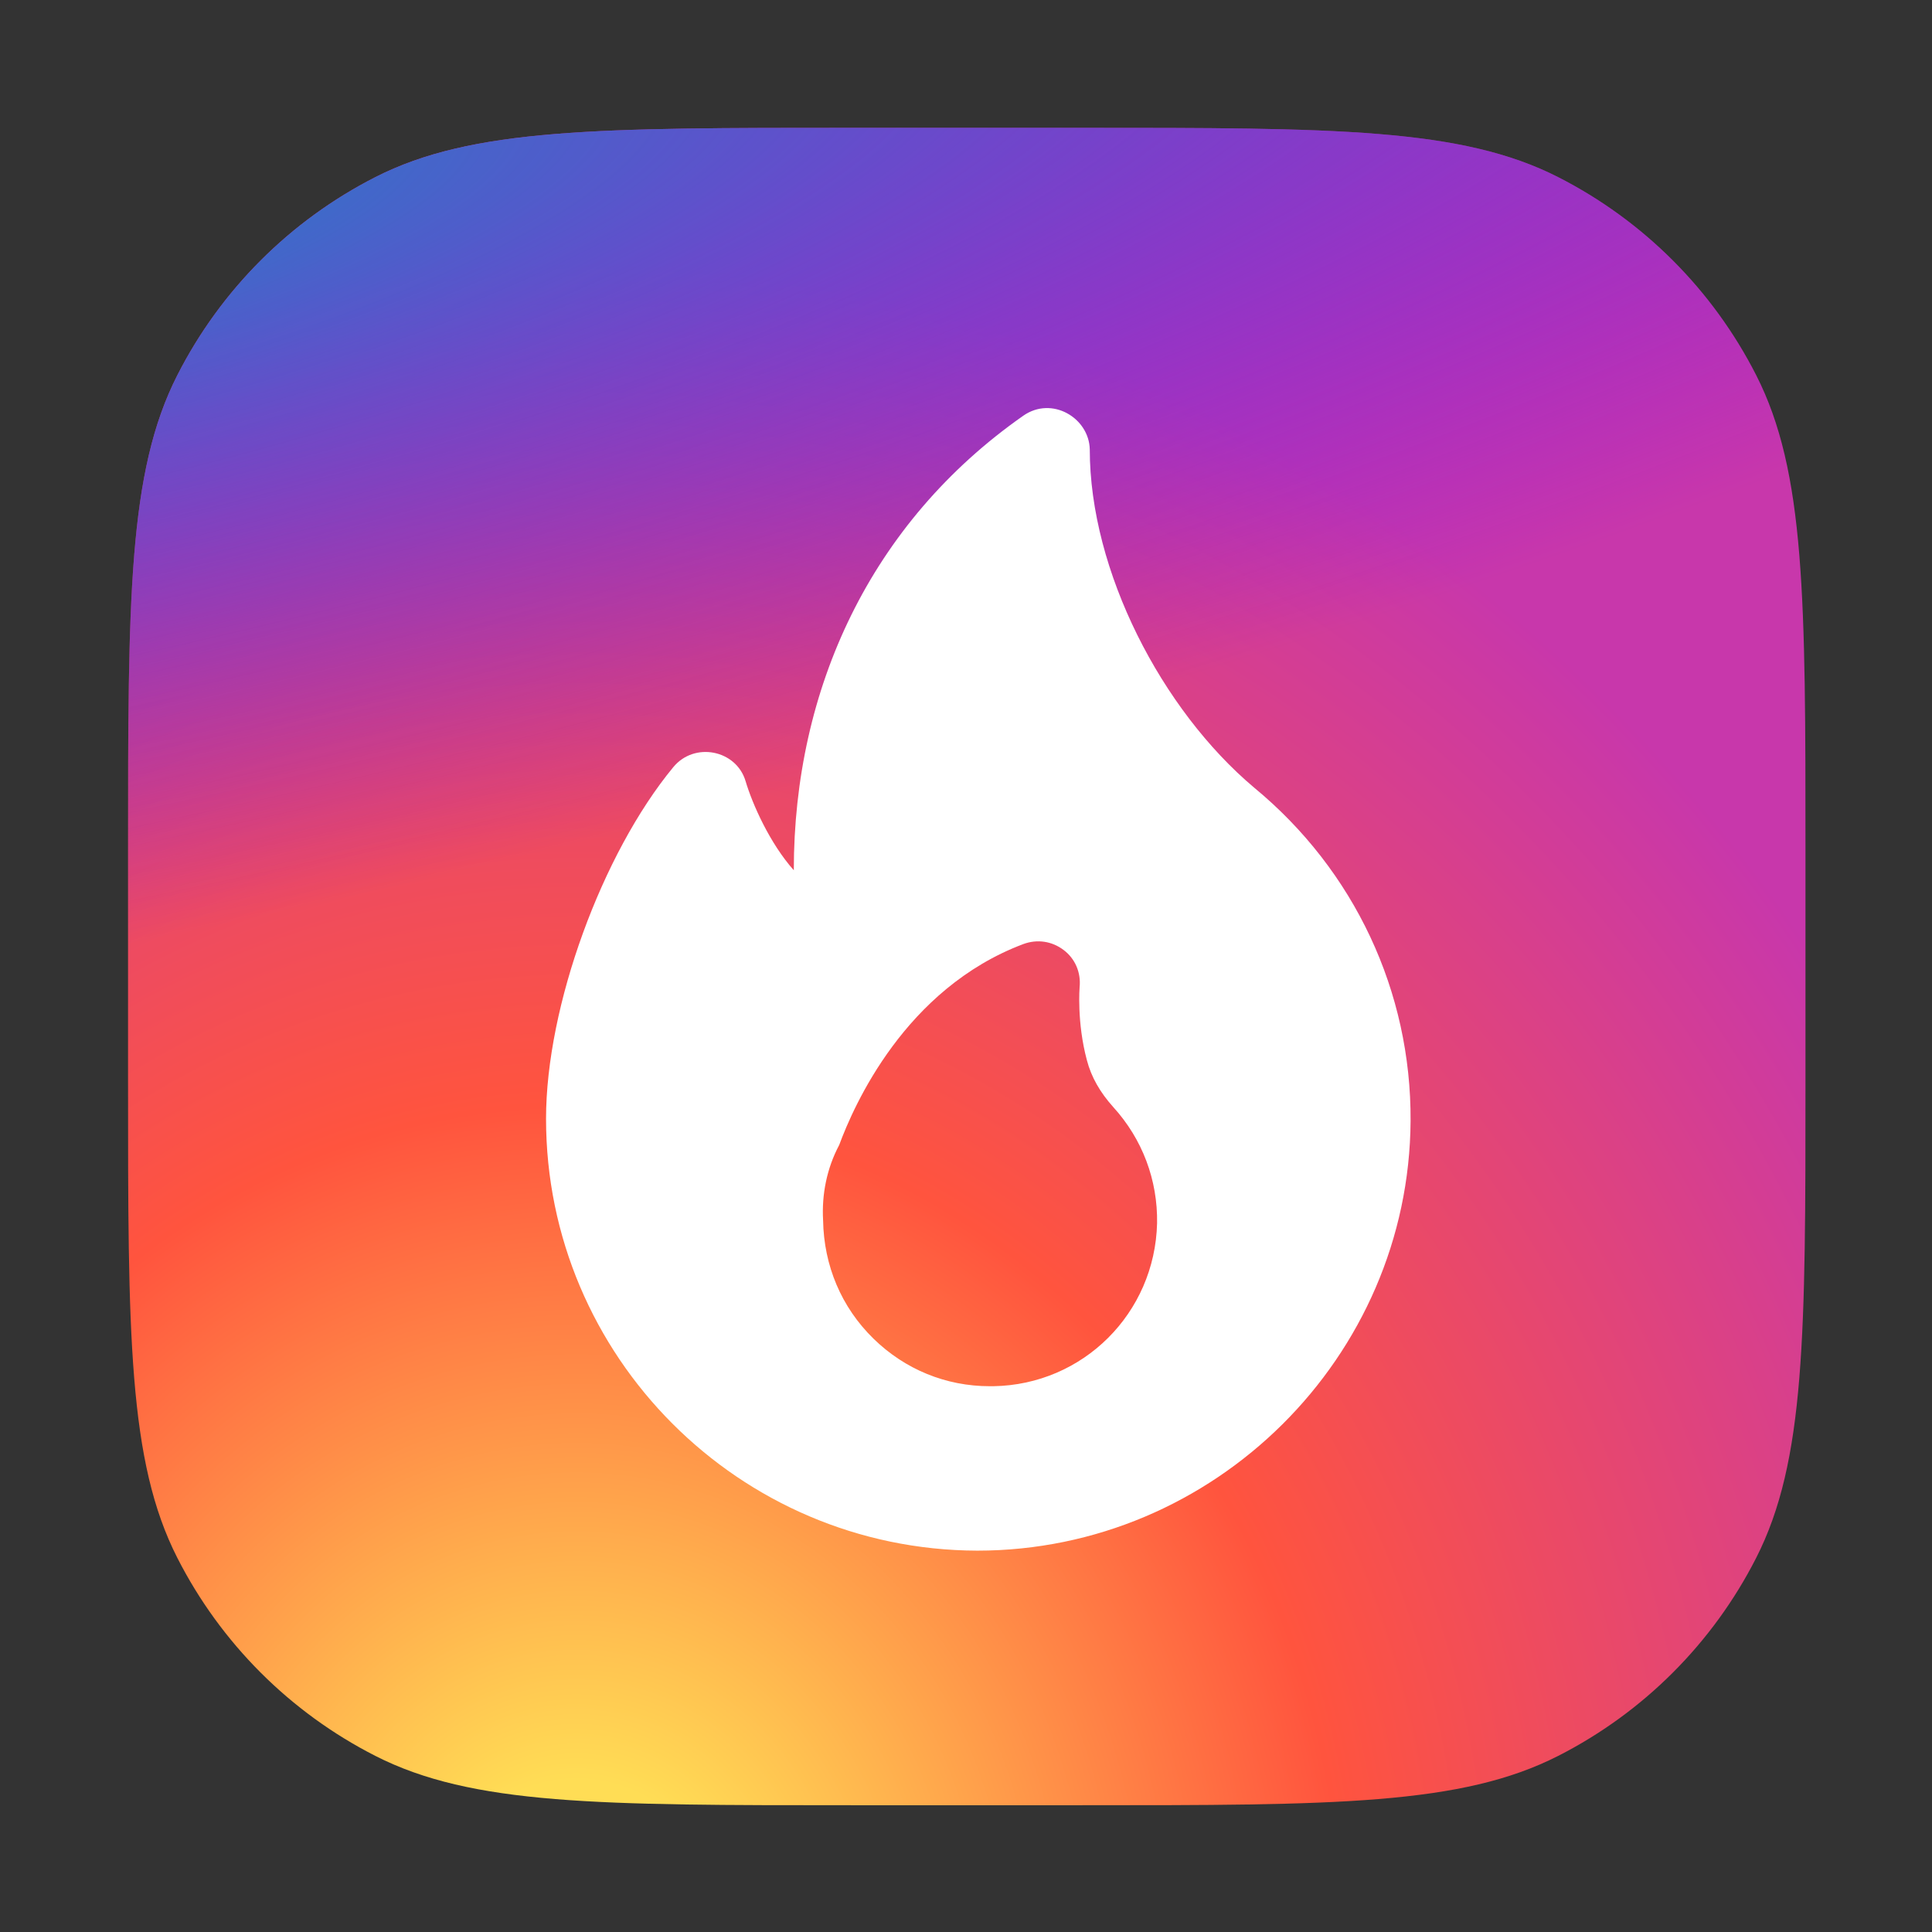
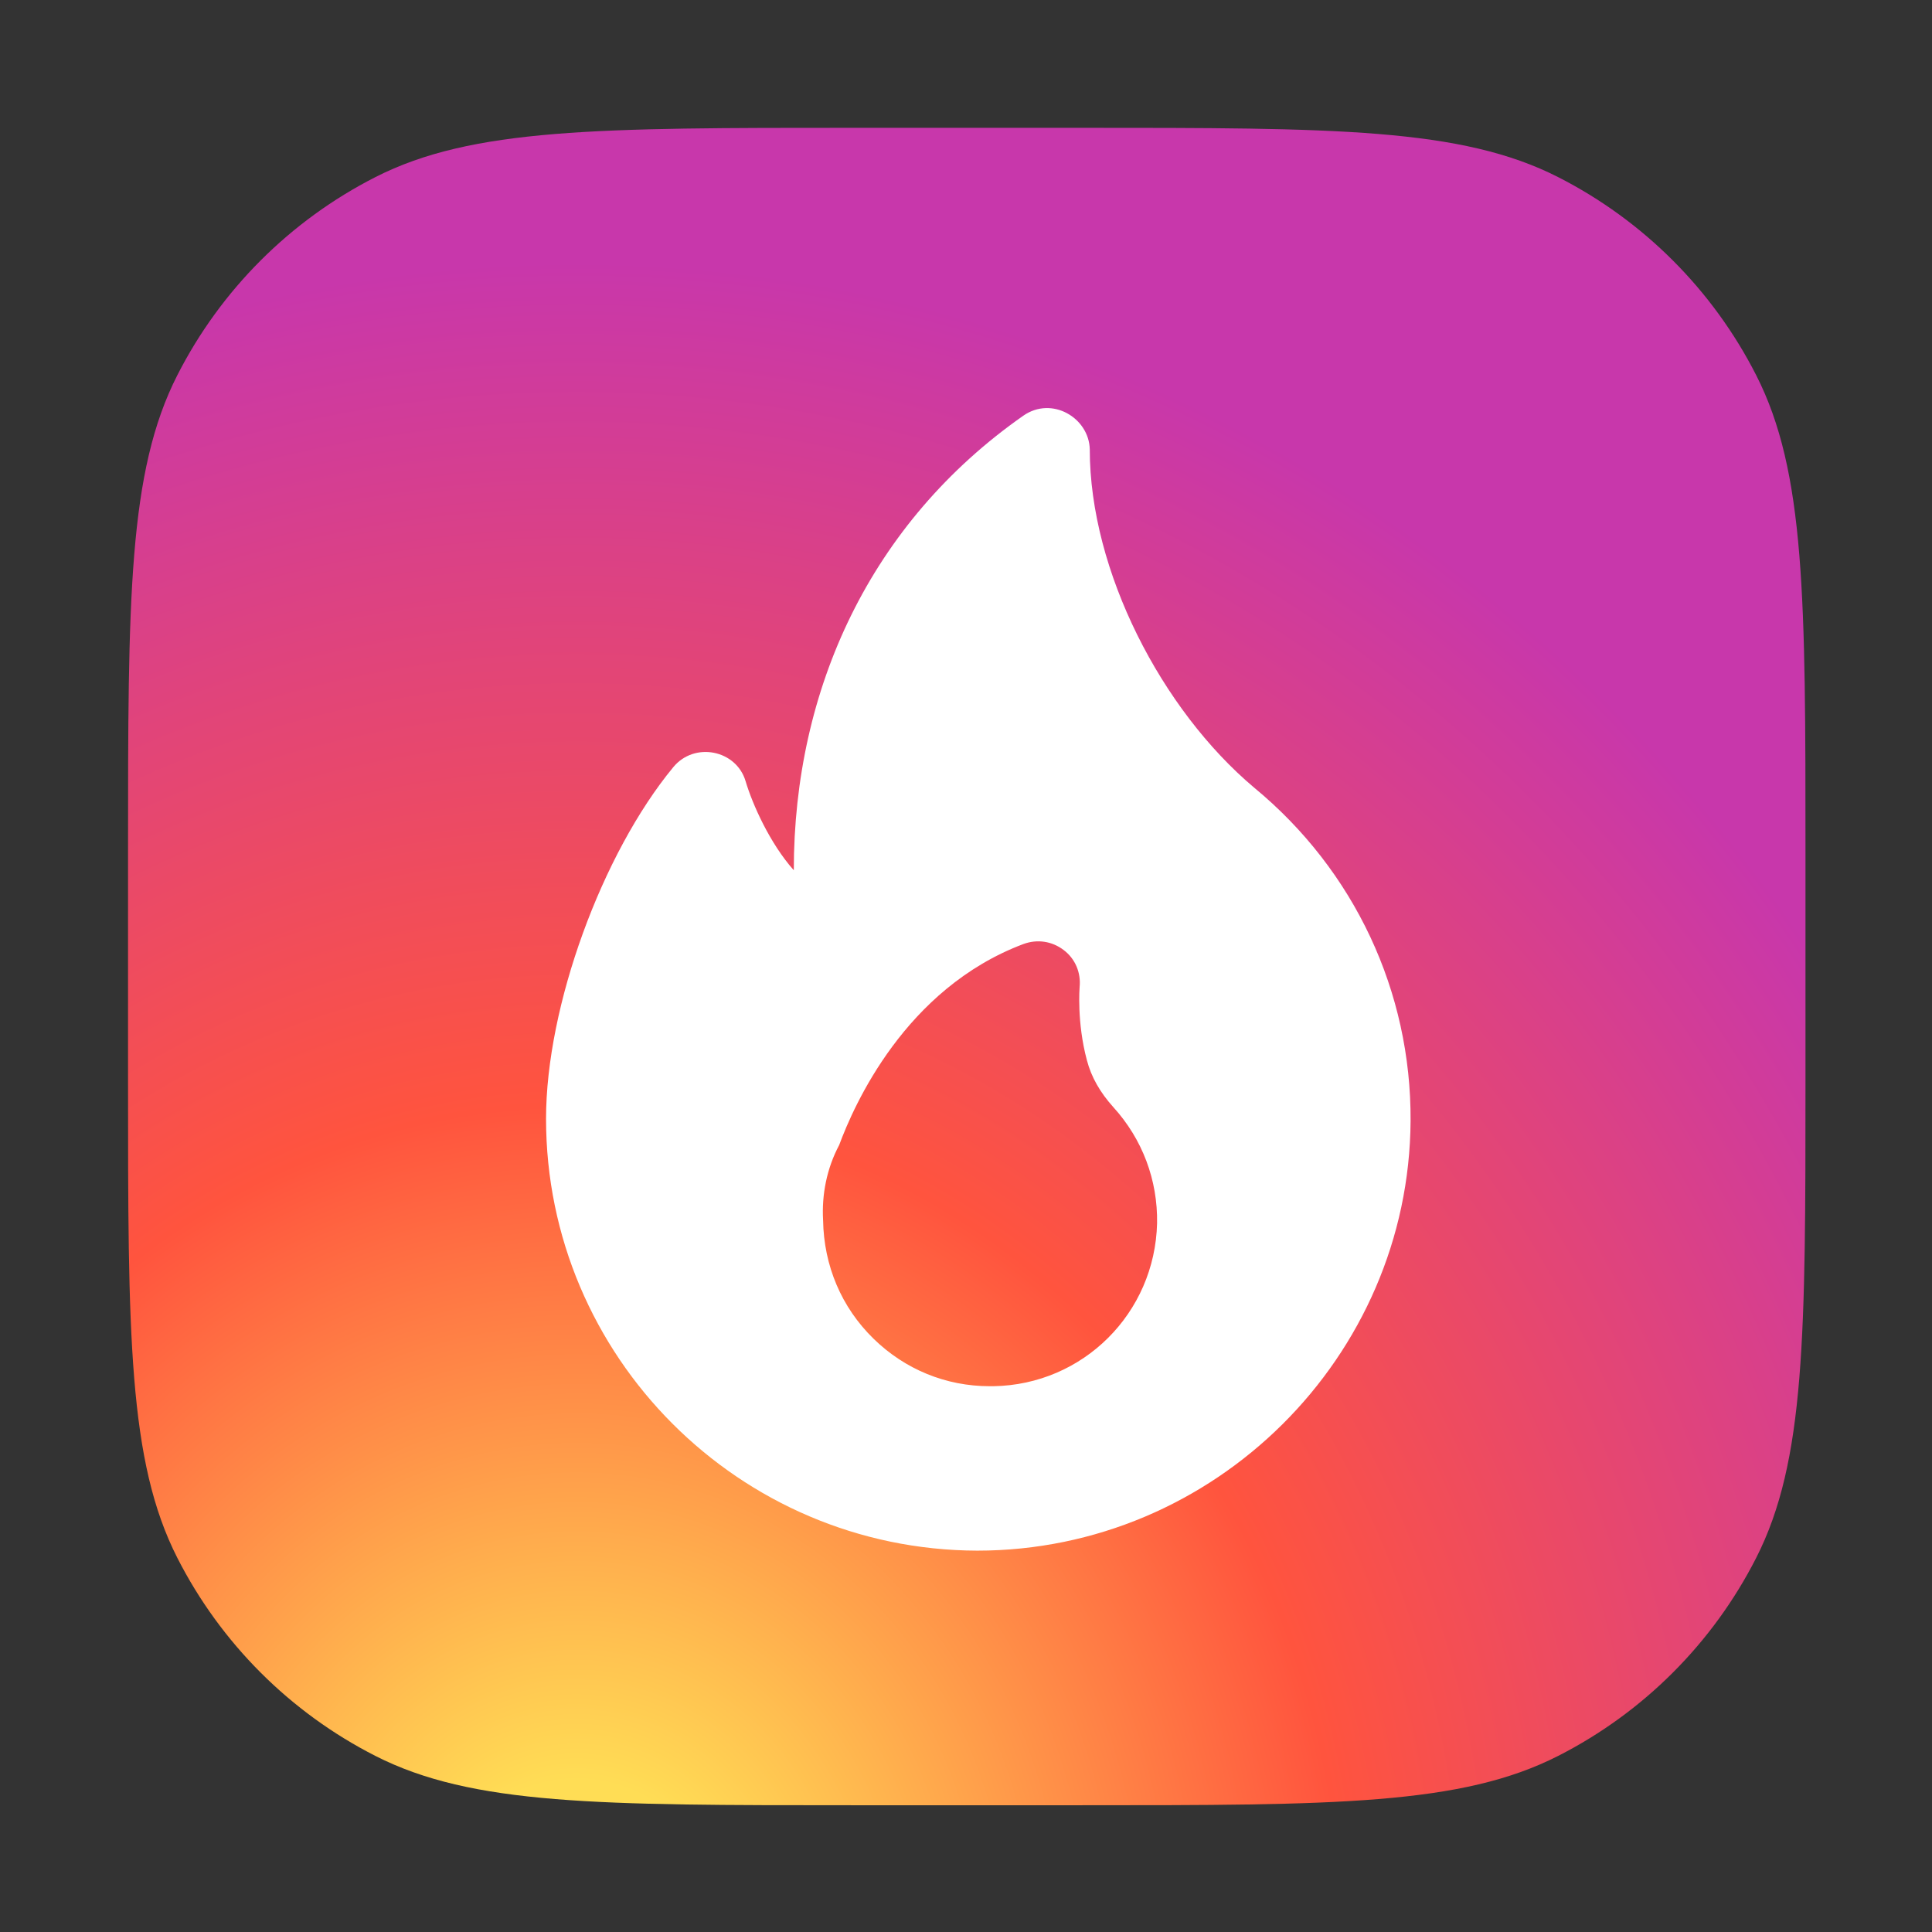
<svg xmlns="http://www.w3.org/2000/svg" width="62" height="62" viewBox="0 0 62 62" fill="none">
  <rect x="0" y="0" width="62" height="62" fill="#333333" stroke="none" />
  <path d="M4.109 27.352C4.109 19.213 4.109 15.144 5.693 12.036C7.086 9.302 9.309 7.079 12.044 5.685C15.152 4.102 19.221 4.102 27.359 4.102H34.69C42.828 4.102 46.897 4.102 50.005 5.685C52.74 7.079 54.963 9.302 56.356 12.036C57.94 15.144 57.94 19.213 57.94 27.352V34.682C57.94 42.82 57.94 46.889 56.356 49.998C54.963 52.732 52.74 54.955 50.005 56.348C46.897 57.932 42.828 57.932 34.69 57.932H27.359C19.221 57.932 15.152 57.932 12.044 56.348C9.309 54.955 7.086 52.732 5.693 49.998C4.109 46.889 4.109 42.82 4.109 34.682V27.352Z" fill="url(#paint0_radial_26782_50239)" />
-   <path d="M4.109 27.352C4.109 19.213 4.109 15.144 5.693 12.036C7.086 9.302 9.309 7.079 12.044 5.685C15.152 4.102 19.221 4.102 27.359 4.102H34.69C42.828 4.102 46.897 4.102 50.005 5.685C52.74 7.079 54.963 9.302 56.356 12.036C57.94 15.144 57.94 19.213 57.94 27.352V34.682C57.94 42.82 57.94 46.889 56.356 49.998C54.963 52.732 52.74 54.955 50.005 56.348C46.897 57.932 42.828 57.932 34.69 57.932H27.359C19.221 57.932 15.152 57.932 12.044 56.348C9.309 54.955 7.086 52.732 5.693 49.998C4.109 46.889 4.109 42.82 4.109 34.682V27.352Z" fill="url(#paint1_radial_26782_50239)" />
  <path fill-rule="evenodd" clip-rule="evenodd" d="M31.36 49.762C23.715 49.739 17.523 43.524 17.523 35.902C17.523 32.283 19.324 27.385 21.604 24.622C22.283 23.793 23.628 24.064 23.926 25.067C24.148 25.813 24.705 27.063 25.474 27.928C25.474 22.111 27.933 16.776 32.838 13.341C33.755 12.699 34.948 13.407 34.972 14.42C34.972 18.323 37.278 22.778 40.249 25.278C43.462 27.928 45.291 31.821 45.267 35.972C45.221 43.547 38.982 49.762 31.36 49.762ZM31.761 44.485C30.354 44.485 29.041 43.945 28.032 42.96C27 41.952 26.438 40.615 26.414 39.161C26.367 38.34 26.531 37.496 26.93 36.746C27.399 35.479 29.041 31.727 32.84 30.296C33.286 30.132 33.755 30.202 34.13 30.484C34.505 30.765 34.693 31.211 34.646 31.68C34.646 31.68 34.552 32.806 34.88 34.025C35.021 34.564 35.303 35.057 35.725 35.526C36.663 36.558 37.155 37.871 37.132 39.255C37.062 42.139 34.763 44.438 31.878 44.485C31.855 44.485 31.808 44.485 31.761 44.485Z" fill="white" />
  <defs>
    <radialGradient id="paint0_radial_26782_50239" cx="0" cy="0" r="1" gradientUnits="userSpaceOnUse" gradientTransform="translate(18.408 62.078) rotate(-90) scale(53.35 49.619)">
      <stop stop-color="#FFDD55" />
      <stop offset="0.1" stop-color="#FFDD55" />
      <stop offset="0.5" stop-color="#FF543E" />
      <stop offset="1" stop-color="#C837AB" />
    </radialGradient>
    <radialGradient id="paint1_radial_26782_50239" cx="0" cy="0" r="1" gradientTransform="matrix(4.681 23.384 -96.386 19.305 -4.907 7.979)" gradientUnits="userSpaceOnUse">
      <stop stop-color="#3771C8" />
      <stop offset="0.128" stop-color="#3771C8" />
      <stop offset="1" stop-color="#6600FF" stop-opacity="0" />
    </radialGradient>
  </defs>
</svg>